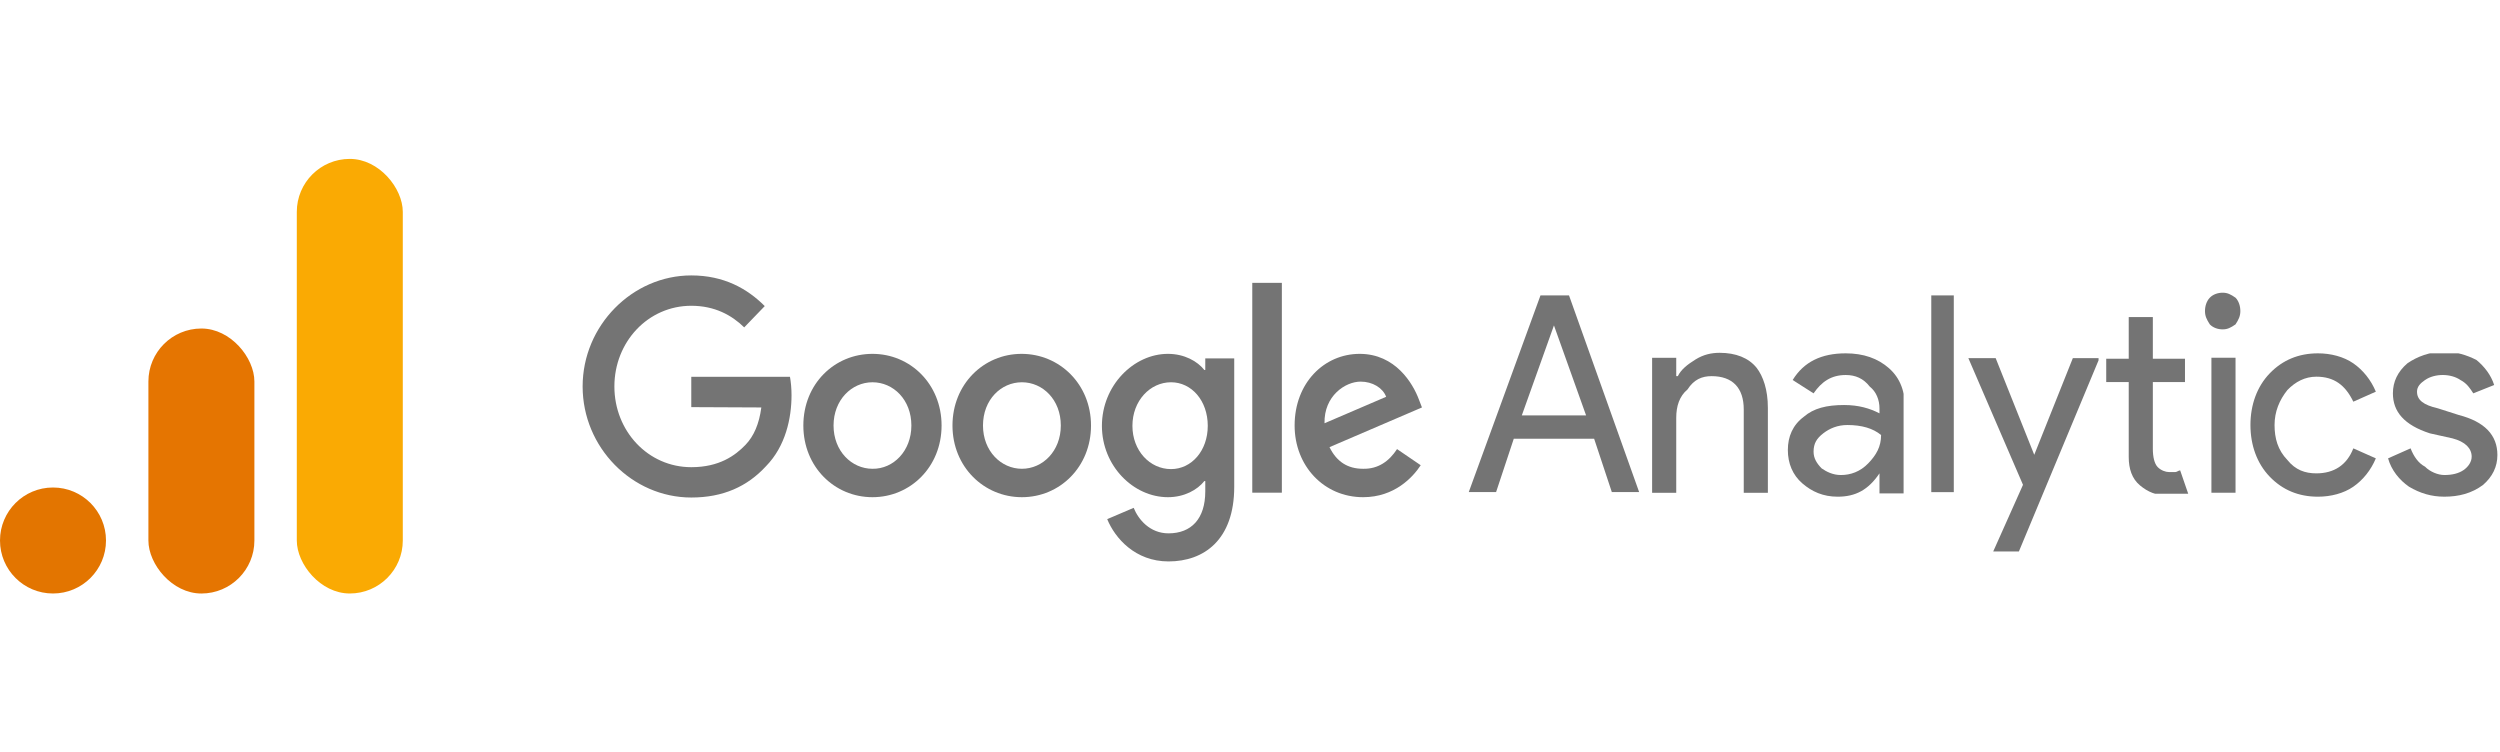
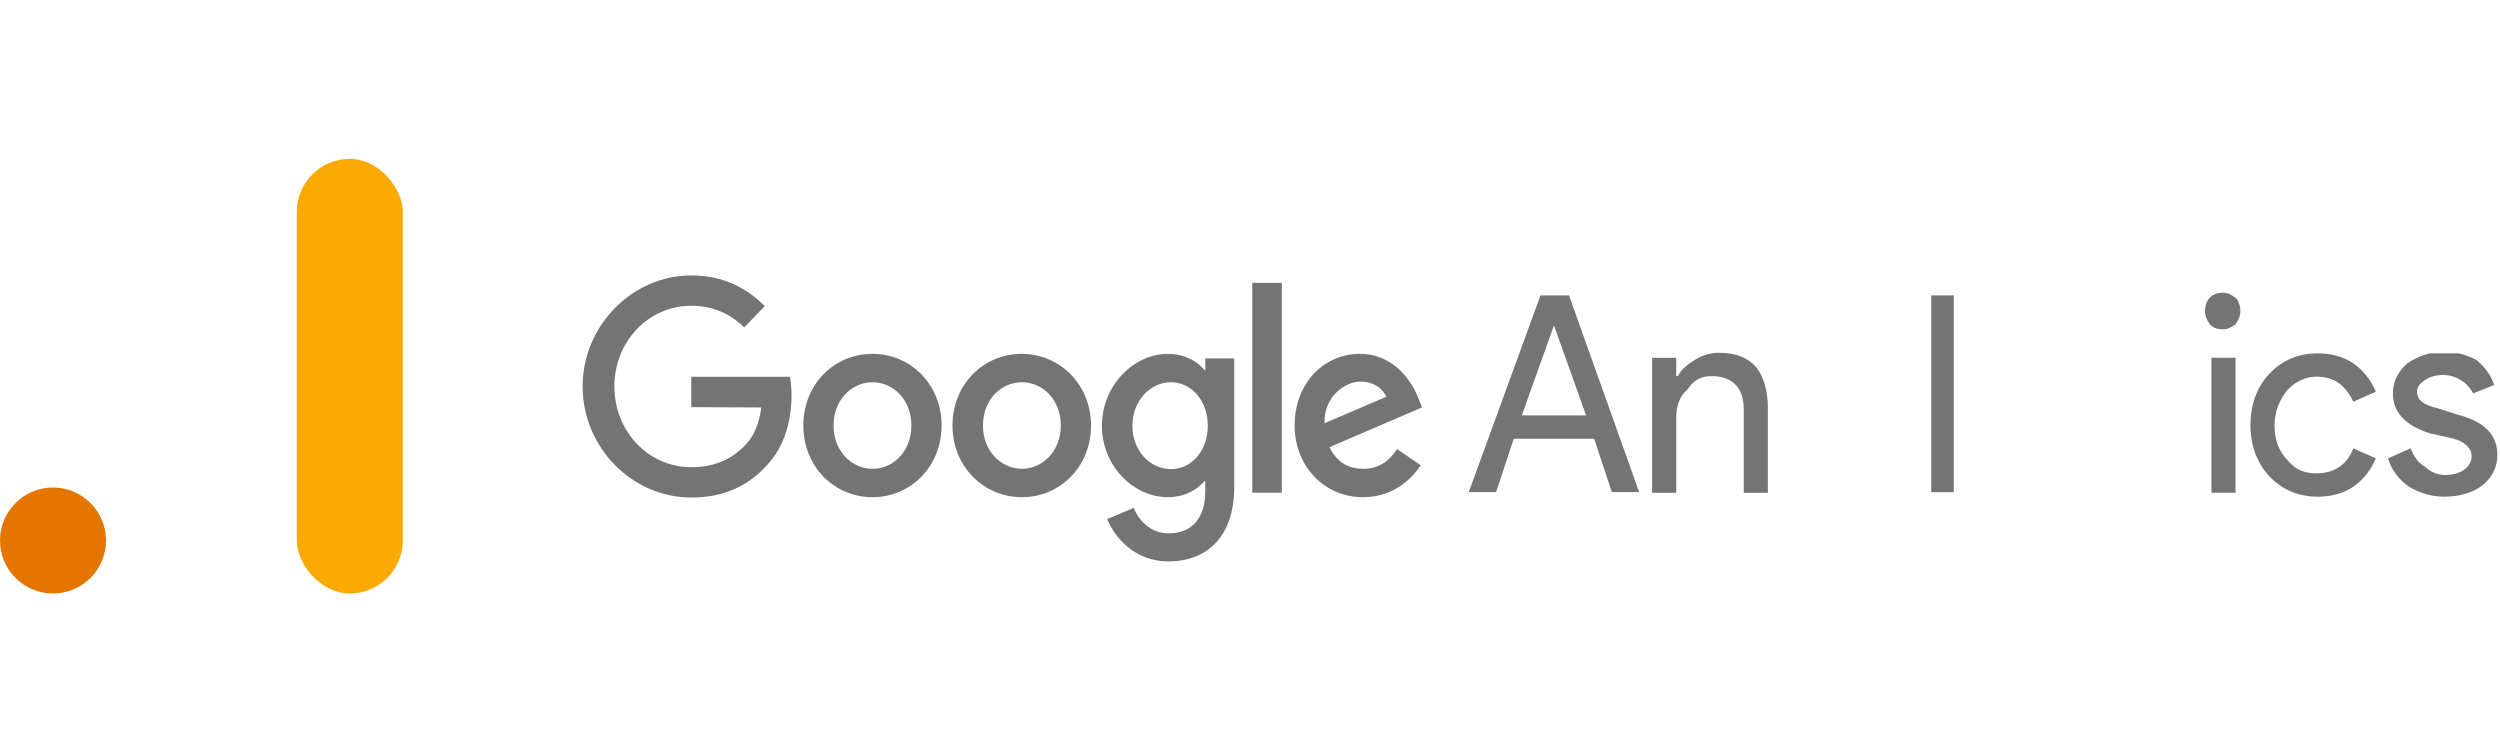
<svg xmlns="http://www.w3.org/2000/svg" width="236" height="71" viewBox="0 0 236 71" fill="none">
  <circle cx="5.003" cy="51.023" r="5.003" fill="#E37500" />
-   <rect x="14.009" y="31.012" width="10.006" height="25.016" rx="5.003" fill="#E57501" />
  <rect x="28.018" y="15" width="10.006" height="41.026" rx="5.003" fill="#FAAA03" />
  <path d="M88.885 40.169C88.885 44.07 85.946 46.935 82.361 46.935C78.775 46.935 75.836 44.07 75.836 40.169C75.836 36.238 78.775 33.404 82.361 33.404C85.946 33.404 88.885 36.269 88.885 40.169ZM86.034 40.169C86.034 37.732 84.33 36.086 82.361 36.086C80.392 36.086 78.687 37.762 78.687 40.169C78.687 42.577 80.392 44.253 82.361 44.253C84.33 44.283 86.034 42.577 86.034 40.169Z" fill="#747474" />
  <path d="M102.992 40.169C102.992 44.07 100.053 46.935 96.468 46.935C92.882 46.935 89.914 44.07 89.914 40.169C89.914 36.269 92.853 33.404 96.438 33.404C100.024 33.404 102.992 36.269 102.992 40.169ZM100.141 40.169C100.141 37.732 98.437 36.086 96.468 36.086C94.499 36.086 92.794 37.732 92.794 40.169C92.794 42.577 94.499 44.253 96.468 44.253C98.437 44.253 100.141 42.577 100.141 40.169Z" fill="#747474" />
  <path d="M116.511 33.831V45.96C116.511 50.957 113.661 52.999 110.31 52.999C107.166 52.999 105.255 50.805 104.521 49.007L107.019 47.94C107.46 49.038 108.547 50.348 110.31 50.348C112.456 50.348 113.778 48.977 113.778 46.386V45.411H113.69C113.043 46.234 111.809 46.935 110.251 46.935C106.989 46.935 104.021 43.979 104.021 40.2C104.021 36.391 107.019 33.404 110.251 33.404C111.809 33.404 113.043 34.105 113.69 34.928H113.778V33.831H116.511ZM114.013 40.2C114.013 37.823 112.485 36.086 110.545 36.086C108.576 36.086 106.901 37.823 106.901 40.2C106.901 42.547 108.547 44.283 110.545 44.283C112.485 44.283 114.013 42.547 114.013 40.2Z" fill="#747474" />
  <path d="M121.007 26.701V46.509H118.215V26.701H121.007Z" fill="#747474" />
  <path d="M131.881 42.394L134.115 43.918C133.38 45.045 131.646 46.935 128.678 46.935C124.975 46.935 122.212 43.979 122.212 40.169C122.212 36.147 125.004 33.404 128.355 33.404C131.734 33.404 133.38 36.208 133.939 37.701L134.233 38.463L125.504 42.211C126.18 43.583 127.209 44.253 128.678 44.253C130.118 44.283 131.147 43.522 131.881 42.394ZM125.034 39.956L130.853 37.457C130.529 36.604 129.56 36.025 128.443 36.025C127.003 36.025 124.975 37.366 125.034 39.956Z" fill="#747474" />
  <path d="M65.257 38.433V35.569H74.573C74.661 36.056 74.72 36.666 74.72 37.306C74.72 39.469 74.162 42.121 72.31 44.01C70.547 45.93 68.254 46.966 65.257 46.966C59.673 46.966 55 42.243 55 36.483C55 30.724 59.702 26 65.257 26C68.343 26 70.547 27.249 72.193 28.895L70.253 30.906C69.077 29.748 67.461 28.865 65.257 28.865C61.172 28.865 57.998 32.278 57.998 36.483C57.998 40.688 61.172 44.102 65.257 44.102C67.902 44.102 69.401 43.005 70.37 41.999C71.164 41.176 71.664 40.018 71.869 38.464L65.257 38.433Z" fill="#747474" />
  <g clip-path="url(#clip0_312_3042)">
    <path d="M146.693 30.718L143.658 39.216H149.728L146.693 30.718ZM141.23 46.454H138.65L145.479 27.729H148.059L154.736 46.454H152.157L150.487 41.419H142.9L141.23 46.454Z" fill="#747474" />
  </g>
  <g clip-path="url(#clip1_312_3042)">
    <path d="M155.96 33.777H158.237V35.508H158.389C158.692 34.878 159.299 34.406 160.058 33.934C160.817 33.462 161.575 33.305 162.334 33.305C163.852 33.305 165.066 33.777 165.825 34.721C166.432 35.508 166.887 36.767 166.887 38.498V46.523H164.61V38.655C164.61 36.609 163.548 35.508 161.575 35.508C160.665 35.508 159.906 35.822 159.299 36.767C158.54 37.396 158.237 38.34 158.237 39.442V46.523H155.96V33.777Z" fill="#747474" />
  </g>
  <g clip-path="url(#clip2_312_3042)">
-     <path d="M171.201 42.64C171.201 43.269 171.505 43.741 171.96 44.213C172.415 44.528 173.022 44.843 173.781 44.843C174.691 44.843 175.602 44.528 176.361 43.741C177.119 42.954 177.575 42.167 177.575 41.066C176.816 40.437 175.754 40.122 174.388 40.122C173.477 40.122 172.719 40.437 172.112 40.909C171.505 41.381 171.201 41.853 171.201 42.64ZM174.236 33.355C175.905 33.355 177.271 33.828 178.333 34.772C179.396 35.716 179.851 36.975 179.851 38.706V46.574H177.423V44.685C176.361 46.259 175.147 46.888 173.477 46.888C172.112 46.888 171.049 46.416 170.139 45.629C169.228 44.843 168.773 43.741 168.773 42.482C168.773 41.223 169.228 40.122 170.29 39.335C171.201 38.548 172.415 38.234 174.084 38.234C175.45 38.234 176.512 38.548 177.423 39.02V38.548C177.423 37.761 177.119 36.975 176.512 36.503C175.905 35.716 175.147 35.401 174.236 35.401C172.87 35.401 171.96 36.031 171.201 37.132L169.228 35.873C170.29 34.142 171.96 33.355 174.236 33.355Z" fill="#747474" />
-   </g>
+     </g>
  <g clip-path="url(#clip3_312_3042)">
    <path d="M184.59 27.887V46.455H182.313V27.887H184.59Z" fill="#747474" />
  </g>
  <g clip-path="url(#clip4_312_3042)">
-     <path d="M198.255 33.65L190.516 52.219H188.088L190.971 45.767L185.812 33.808H188.391L192.033 42.934L195.676 33.808H198.255V33.65Z" fill="#747474" />
-   </g>
+     </g>
  <g clip-path="url(#clip5_312_3042)">
-     <path d="M204.594 46.765C203.532 46.765 202.773 46.45 202.014 45.821C201.255 45.191 200.952 44.247 200.952 43.146V36.065H198.827V33.862H200.952V29.928H203.228V33.862H206.263V36.065H203.228V42.359C203.228 43.146 203.38 43.775 203.683 44.09C203.987 44.405 204.442 44.562 204.746 44.562C204.897 44.562 205.049 44.562 205.353 44.562C205.504 44.562 205.656 44.405 205.808 44.405L206.567 46.608C206.111 46.608 205.353 46.765 204.594 46.765Z" fill="#747474" />
+     <path d="M204.594 46.765C203.532 46.765 202.773 46.45 202.014 45.821C201.255 45.191 200.952 44.247 200.952 43.146V36.065V33.862H200.952V29.928H203.228V33.862H206.263V36.065H203.228V42.359C203.228 43.146 203.38 43.775 203.683 44.09C203.987 44.405 204.442 44.562 204.746 44.562C204.897 44.562 205.049 44.562 205.353 44.562C205.504 44.562 205.656 44.405 205.808 44.405L206.567 46.608C206.111 46.608 205.353 46.765 204.594 46.765Z" fill="#747474" />
  </g>
  <g clip-path="url(#clip6_312_3042)">
    <path d="M211.489 29.362C211.489 29.834 211.338 30.149 211.034 30.621C210.579 30.935 210.275 31.093 209.82 31.093C209.365 31.093 208.91 30.935 208.606 30.621C208.303 30.149 208.151 29.834 208.151 29.362C208.151 28.89 208.303 28.418 208.606 28.103C208.91 27.788 209.365 27.631 209.82 27.631C210.275 27.631 210.579 27.788 211.034 28.103C211.338 28.418 211.489 28.89 211.489 29.362ZM211.034 33.768V46.514H208.758V33.768H211.034Z" fill="#747474" />
  </g>
  <g clip-path="url(#clip7_312_3042)">
    <path d="M218.816 46.888C216.995 46.888 215.477 46.259 214.263 45C213.049 43.741 212.442 42.01 212.442 40.122C212.442 38.234 213.049 36.503 214.263 35.244C215.477 33.985 216.995 33.355 218.816 33.355C220.03 33.355 221.244 33.67 222.154 34.3C223.065 34.929 223.823 35.873 224.279 36.975L222.154 37.919C221.395 36.345 220.333 35.559 218.664 35.559C217.602 35.559 216.691 36.031 215.932 36.817C215.173 37.761 214.718 38.863 214.718 40.122C214.718 41.381 215.022 42.482 215.932 43.426C216.691 44.37 217.602 44.685 218.664 44.685C220.333 44.685 221.547 43.898 222.154 42.325L224.279 43.269C223.823 44.37 223.065 45.315 222.154 45.944C221.244 46.574 220.03 46.888 218.816 46.888Z" fill="#747474" />
  </g>
  <g clip-path="url(#clip8_312_3042)">
    <path d="M235.754 42.953C235.754 44.055 235.299 44.999 234.388 45.786C233.326 46.573 232.112 46.887 230.746 46.887C229.532 46.887 228.47 46.573 227.407 45.943C226.497 45.314 225.738 44.37 225.435 43.268L227.559 42.324C227.863 43.111 228.318 43.74 228.925 44.055C229.38 44.527 230.139 44.842 230.746 44.842C231.505 44.842 232.112 44.684 232.567 44.37C233.022 44.055 233.326 43.583 233.326 43.111C233.326 42.324 232.719 41.695 231.505 41.38L229.38 40.908C226.952 40.121 225.89 38.862 225.89 37.131C225.89 36.03 226.345 35.086 227.256 34.299C228.166 33.669 229.38 33.197 230.746 33.197C231.808 33.197 232.871 33.512 233.781 33.984C234.54 34.614 235.147 35.4 235.45 36.344L233.478 37.131C233.174 36.659 232.871 36.187 232.264 35.872C231.808 35.558 231.201 35.4 230.594 35.4C229.987 35.4 229.38 35.558 228.925 35.872C228.47 36.187 228.166 36.502 228.166 36.974C228.166 37.761 228.773 38.233 230.139 38.547L232.112 39.177C234.54 39.806 235.754 41.065 235.754 42.953Z" fill="#747474" />
  </g>
  <defs>
    <clipPath id="clip0_312_3042">
      <rect width="16.238" height="18.726" fill="white" transform="translate(138.65 27.887)" />
    </clipPath>
    <clipPath id="clip1_312_3042">
      <rect width="10.926" height="13.218" fill="white" transform="translate(155.96 33.305)" />
    </clipPath>
    <clipPath id="clip2_312_3042">
      <rect width="10.926" height="13.69" fill="white" transform="translate(168.773 33.355)" />
    </clipPath>
    <clipPath id="clip3_312_3042">
      <rect width="2.276" height="18.726" fill="white" transform="translate(182.162 27.887)" />
    </clipPath>
    <clipPath id="clip4_312_3042">
      <rect width="12.292" height="18.411" fill="white" transform="translate(185.812 33.65)" />
    </clipPath>
    <clipPath id="clip5_312_3042">
-       <rect width="7.739" height="16.837" fill="white" transform="translate(198.827 29.77)" />
-     </clipPath>
+       </clipPath>
    <clipPath id="clip6_312_3042">
      <rect width="3.339" height="18.883" fill="white" transform="translate(208.151 27.631)" />
    </clipPath>
    <clipPath id="clip7_312_3042">
      <rect width="11.837" height="13.69" fill="white" transform="translate(212.442 33.355)" />
    </clipPath>
    <clipPath id="clip8_312_3042">
      <rect width="10.319" height="13.69" fill="white" transform="translate(225.435 33.355)" />
    </clipPath>
  </defs>
</svg>